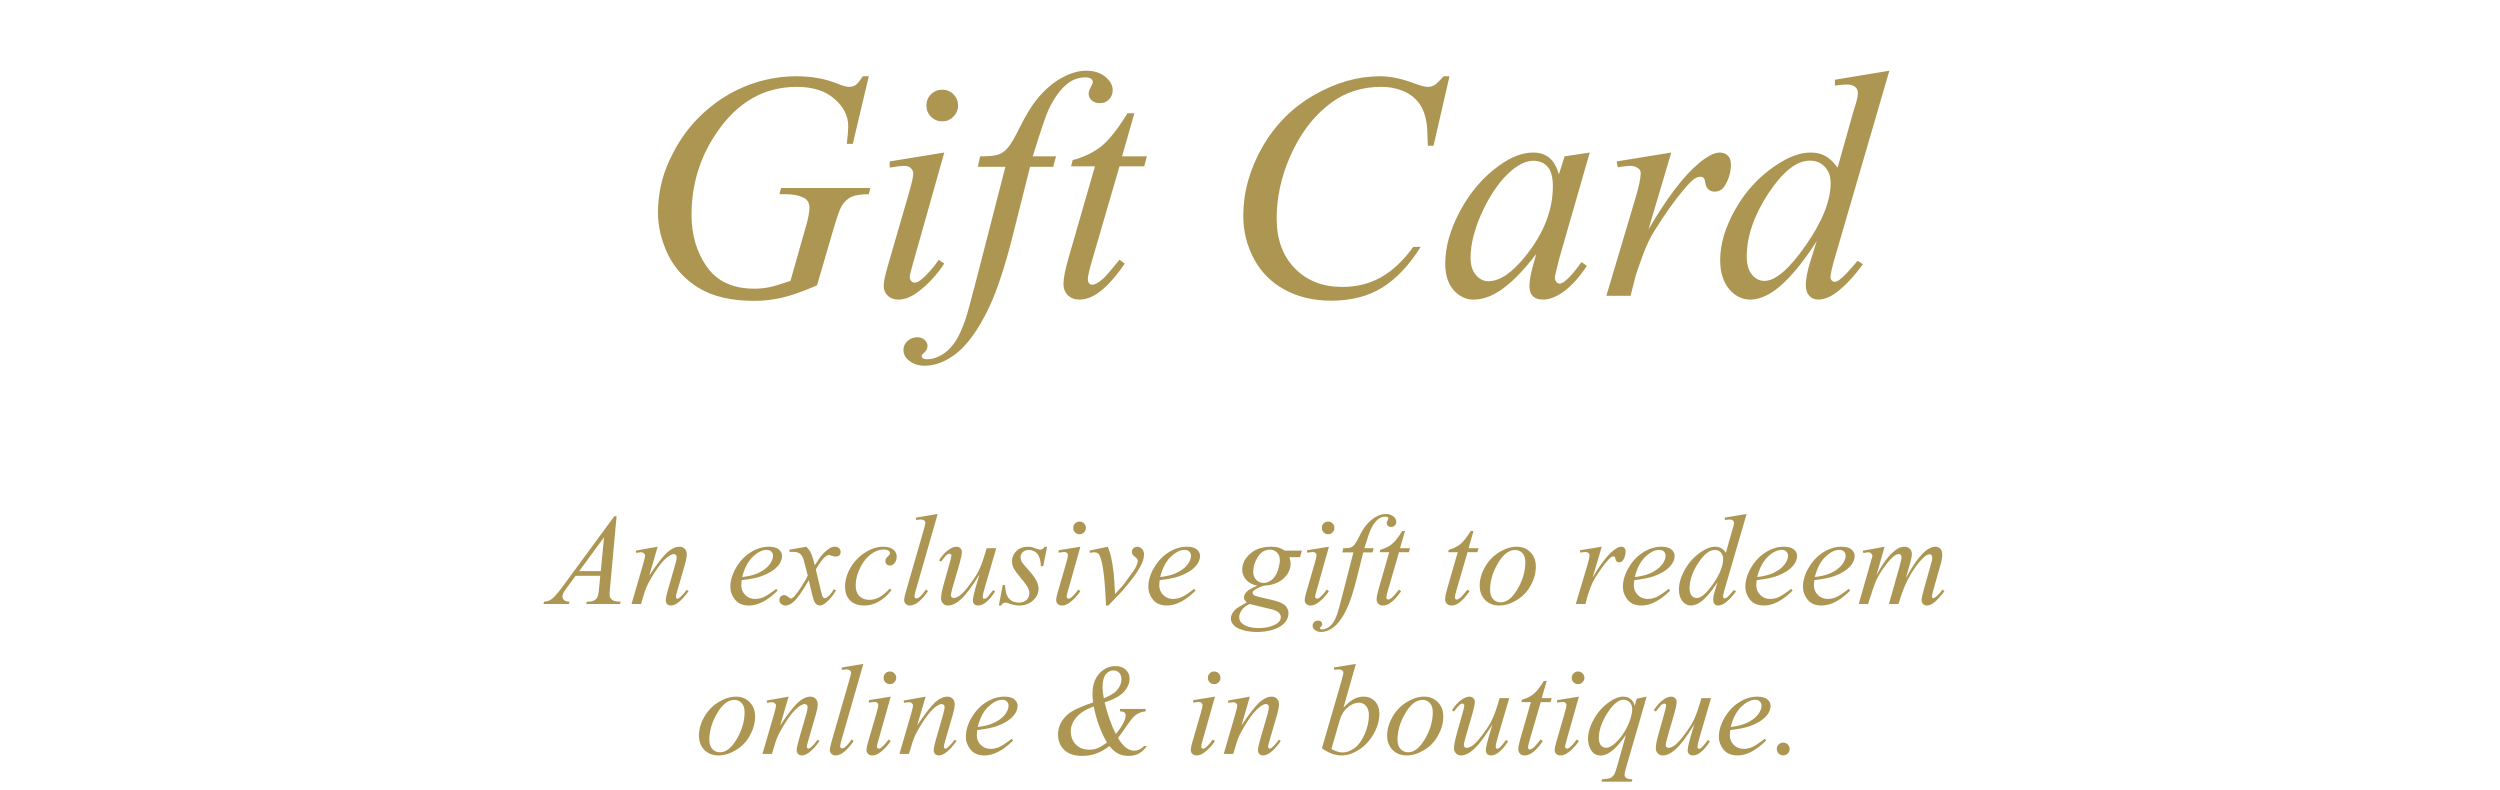
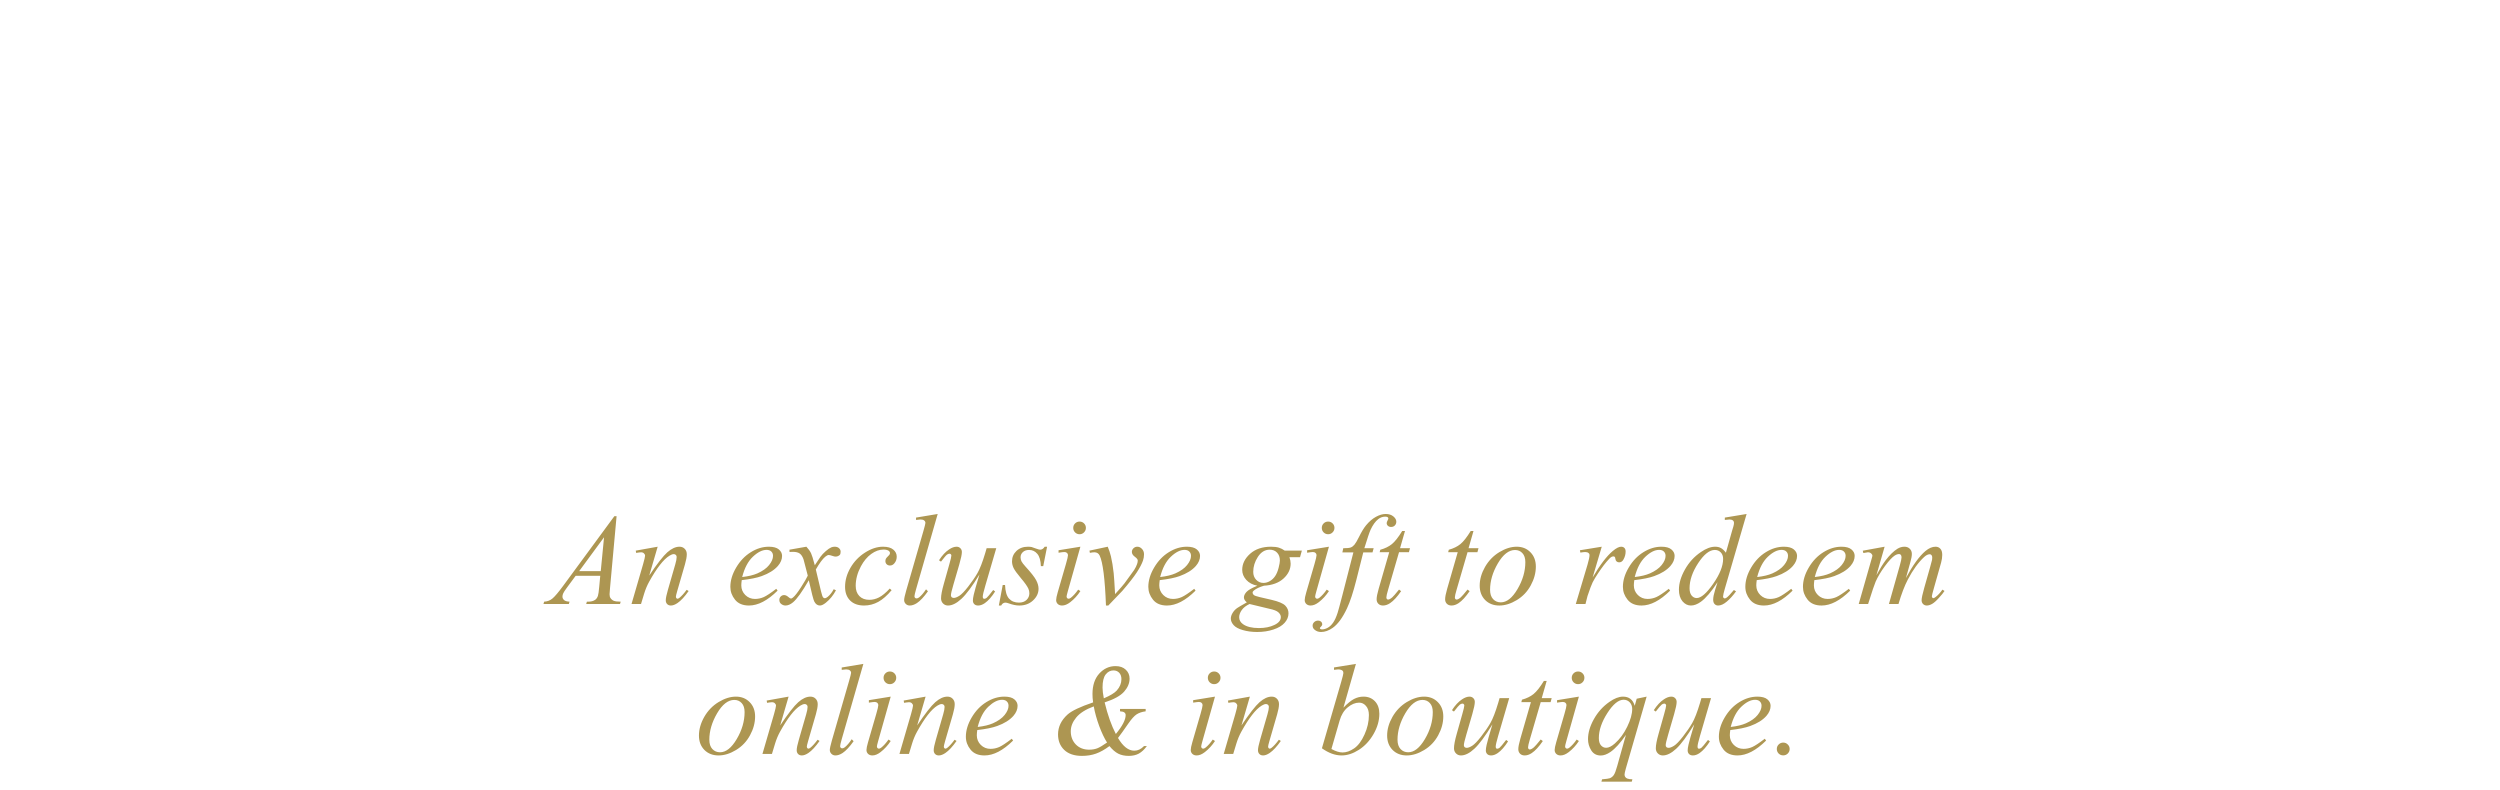
<svg xmlns="http://www.w3.org/2000/svg" width="617" height="195" viewBox="0 0 617 195" fill="none">
  <path d="M152.172 127.396L150.562 145.021C150.479 145.844 150.438 146.386 150.438 146.646C150.438 147.063 150.516 147.381 150.672 147.6C150.87 147.902 151.135 148.126 151.469 148.271C151.812 148.417 152.385 148.49 153.188 148.49L153.016 149.068H144.672L144.844 148.49H145.203C145.88 148.49 146.432 148.344 146.859 148.053C147.161 147.855 147.396 147.527 147.562 147.068C147.677 146.745 147.786 145.985 147.891 144.787L148.141 142.1H142.078L139.922 145.021C139.432 145.678 139.125 146.152 139 146.443C138.875 146.725 138.812 146.99 138.812 147.24C138.812 147.574 138.948 147.86 139.219 148.1C139.49 148.339 139.938 148.469 140.562 148.49L140.391 149.068H134.125L134.297 148.49C135.068 148.459 135.745 148.204 136.328 147.725C136.922 147.235 137.802 146.199 138.969 144.615L151.625 127.396H152.172ZM149.078 132.6L142.938 140.959H148.266L149.078 132.6ZM162.312 134.928L160.234 142.037C162.182 139.131 163.672 137.219 164.703 136.303C165.745 135.386 166.745 134.928 167.703 134.928C168.224 134.928 168.651 135.1 168.984 135.443C169.328 135.787 169.5 136.235 169.5 136.787C169.5 137.412 169.349 138.245 169.047 139.287L167.141 145.865C166.922 146.626 166.812 147.089 166.812 147.256C166.812 147.402 166.854 147.527 166.938 147.631C167.021 147.725 167.109 147.771 167.203 147.771C167.328 147.771 167.479 147.704 167.656 147.568C168.208 147.131 168.812 146.464 169.469 145.568L169.953 145.865C168.984 147.251 168.068 148.24 167.203 148.834C166.599 149.24 166.057 149.443 165.578 149.443C165.193 149.443 164.885 149.324 164.656 149.084C164.427 148.855 164.312 148.542 164.312 148.146C164.312 147.646 164.49 146.787 164.844 145.568L166.656 139.287C166.885 138.506 167 137.896 167 137.459C167 137.251 166.932 137.084 166.797 136.959C166.661 136.824 166.495 136.756 166.297 136.756C166.005 136.756 165.656 136.881 165.25 137.131C164.479 137.6 163.677 138.376 162.844 139.459C162.01 140.532 161.13 141.907 160.203 143.584C159.714 144.469 159.307 145.438 158.984 146.49L158.203 149.068H155.859L158.703 139.287C159.036 138.11 159.203 137.402 159.203 137.162C159.203 136.933 159.109 136.735 158.922 136.568C158.745 136.391 158.521 136.303 158.25 136.303C158.125 136.303 157.906 136.324 157.594 136.365L157 136.459L156.906 135.896L162.312 134.928ZM183.062 143.178C182.99 143.699 182.953 144.131 182.953 144.475C182.953 145.402 183.281 146.193 183.938 146.85C184.594 147.495 185.391 147.818 186.328 147.818C187.078 147.818 187.797 147.667 188.484 147.365C189.182 147.053 190.214 146.37 191.578 145.318L191.906 145.771C189.438 148.219 187.083 149.443 184.844 149.443C183.323 149.443 182.177 148.964 181.406 148.006C180.635 147.048 180.25 145.99 180.25 144.834C180.25 143.282 180.729 141.693 181.688 140.068C182.646 138.443 183.849 137.183 185.297 136.287C186.745 135.381 188.234 134.928 189.766 134.928C190.87 134.928 191.688 135.152 192.219 135.6C192.75 136.048 193.016 136.579 193.016 137.193C193.016 138.058 192.672 138.886 191.984 139.678C191.078 140.709 189.745 141.542 187.984 142.178C186.818 142.605 185.177 142.938 183.062 143.178ZM183.172 142.412C184.714 142.235 185.969 141.933 186.938 141.506C188.219 140.933 189.177 140.251 189.812 139.459C190.458 138.657 190.781 137.896 190.781 137.178C190.781 136.74 190.641 136.386 190.359 136.115C190.089 135.844 189.698 135.709 189.188 135.709C188.125 135.709 186.995 136.277 185.797 137.412C184.609 138.537 183.734 140.204 183.172 142.412ZM199.016 134.928C199.526 135.469 199.911 136.011 200.172 136.553C200.359 136.928 200.667 137.912 201.094 139.506L202.469 137.443C202.833 136.943 203.276 136.469 203.797 136.021C204.318 135.563 204.776 135.251 205.172 135.084C205.422 134.98 205.698 134.928 206 134.928C206.448 134.928 206.802 135.048 207.062 135.287C207.333 135.527 207.469 135.818 207.469 136.162C207.469 136.558 207.391 136.829 207.234 136.975C206.943 137.235 206.609 137.365 206.234 137.365C206.016 137.365 205.781 137.318 205.531 137.225C205.042 137.058 204.714 136.975 204.547 136.975C204.297 136.975 204 137.12 203.656 137.412C203.01 137.954 202.24 139.001 201.344 140.553L202.625 145.928C202.823 146.751 202.99 147.245 203.125 147.412C203.26 147.568 203.396 147.646 203.531 147.646C203.75 147.646 204.005 147.527 204.297 147.287C204.87 146.808 205.359 146.183 205.766 145.412L206.312 145.693C205.656 146.923 204.823 147.943 203.812 148.756C203.24 149.214 202.755 149.443 202.359 149.443C201.776 149.443 201.312 149.115 200.969 148.459C200.75 148.053 200.297 146.303 199.609 143.209C197.984 146.032 196.682 147.85 195.703 148.662C195.068 149.183 194.453 149.443 193.859 149.443C193.443 149.443 193.062 149.292 192.719 148.99C192.469 148.761 192.344 148.454 192.344 148.068C192.344 147.725 192.458 147.438 192.688 147.209C192.917 146.98 193.198 146.865 193.531 146.865C193.865 146.865 194.219 147.032 194.594 147.365C194.865 147.605 195.073 147.725 195.219 147.725C195.344 147.725 195.505 147.641 195.703 147.475C196.193 147.079 196.859 146.225 197.703 144.912C198.547 143.6 199.099 142.652 199.359 142.068C198.714 139.537 198.365 138.199 198.312 138.053C198.073 137.376 197.76 136.896 197.375 136.615C196.99 136.334 196.422 136.193 195.672 136.193C195.432 136.193 195.156 136.204 194.844 136.225V135.662L199.016 134.928ZM220.047 145.662C218.964 146.964 217.87 147.923 216.766 148.537C215.661 149.141 214.495 149.443 213.266 149.443C211.786 149.443 210.63 149.027 209.797 148.193C208.974 147.36 208.562 146.24 208.562 144.834C208.562 143.24 209.005 141.673 209.891 140.131C210.786 138.589 211.984 137.339 213.484 136.381C214.995 135.412 216.474 134.928 217.922 134.928C219.057 134.928 219.906 135.167 220.469 135.646C221.031 136.115 221.312 136.693 221.312 137.381C221.312 138.027 221.115 138.579 220.719 139.037C220.427 139.391 220.068 139.568 219.641 139.568C219.318 139.568 219.047 139.464 218.828 139.256C218.62 139.048 218.516 138.787 218.516 138.475C218.516 138.277 218.552 138.094 218.625 137.928C218.708 137.761 218.87 137.563 219.109 137.334C219.359 137.094 219.51 136.923 219.562 136.818C219.615 136.714 219.641 136.605 219.641 136.49C219.641 136.271 219.542 136.089 219.344 135.943C219.042 135.735 218.615 135.631 218.062 135.631C217.042 135.631 216.031 135.99 215.031 136.709C214.031 137.428 213.177 138.449 212.469 139.771C211.615 141.376 211.188 142.98 211.188 144.584C211.188 145.646 211.49 146.49 212.094 147.115C212.698 147.73 213.521 148.037 214.562 148.037C215.365 148.037 216.156 147.839 216.938 147.443C217.729 147.037 218.615 146.308 219.594 145.256L220.047 145.662ZM231.422 126.85L226.078 145.443C225.818 146.37 225.688 146.938 225.688 147.146C225.688 147.303 225.734 147.433 225.828 147.537C225.932 147.641 226.057 147.693 226.203 147.693C226.401 147.693 226.615 147.605 226.844 147.428C227.385 147.001 227.953 146.339 228.547 145.443L229.016 145.928C228.026 147.324 227.115 148.298 226.281 148.85C225.667 149.245 225.083 149.443 224.531 149.443C224.135 149.443 223.802 149.308 223.531 149.037C223.271 148.766 223.141 148.454 223.141 148.1C223.141 147.725 223.307 146.954 223.641 145.787L227.875 131.131C228.219 129.933 228.391 129.245 228.391 129.068C228.391 128.818 228.292 128.615 228.094 128.459C227.896 128.292 227.589 128.209 227.172 128.209C226.932 128.209 226.568 128.245 226.078 128.318V127.74L231.422 126.85ZM245.875 135.303L243.156 144.615C242.75 146.001 242.547 146.876 242.547 147.24C242.547 147.428 242.578 147.568 242.641 147.662C242.714 147.745 242.807 147.787 242.922 147.787C243.099 147.787 243.292 147.709 243.5 147.553C243.719 147.386 244.26 146.74 245.125 145.615L245.594 145.975C244.771 147.277 243.927 148.235 243.062 148.85C242.49 149.245 241.938 149.443 241.406 149.443C241 149.443 240.682 149.329 240.453 149.1C240.224 148.87 240.109 148.574 240.109 148.209C240.109 147.855 240.177 147.386 240.312 146.803C240.479 146.032 240.953 144.355 241.734 141.771C239.964 144.678 238.479 146.683 237.281 147.787C236.094 148.891 234.99 149.443 233.969 149.443C233.49 149.443 233.083 149.277 232.75 148.943C232.417 148.61 232.25 148.188 232.25 147.678C232.25 146.896 232.479 145.699 232.938 144.084L234.297 139.256C234.63 138.1 234.797 137.381 234.797 137.1C234.797 136.975 234.75 136.87 234.656 136.787C234.573 136.693 234.479 136.646 234.375 136.646C234.156 136.646 233.938 136.725 233.719 136.881C233.5 137.037 233.005 137.615 232.234 138.615L231.75 138.271C232.531 137.063 233.359 136.173 234.234 135.6C234.901 135.152 235.516 134.928 236.078 134.928C236.464 134.928 236.776 135.053 237.016 135.303C237.266 135.542 237.391 135.855 237.391 136.24C237.391 136.803 237.182 137.808 236.766 139.256L235.297 144.303C234.891 145.678 234.688 146.548 234.688 146.912C234.688 147.11 234.75 147.271 234.875 147.396C235.01 147.511 235.188 147.568 235.406 147.568C235.75 147.568 236.198 147.396 236.75 147.053C237.302 146.709 238.036 145.949 238.953 144.771C239.88 143.584 240.641 142.475 241.234 141.443C241.839 140.402 242.479 138.751 243.156 136.49L243.5 135.303H245.875ZM258.422 134.928L257.469 139.725H256.891C256.839 138.329 256.542 137.313 256 136.678C255.458 136.042 254.786 135.725 253.984 135.725C253.339 135.725 252.823 135.902 252.438 136.256C252.062 136.61 251.875 137.037 251.875 137.537C251.875 137.881 251.948 138.209 252.094 138.521C252.25 138.834 252.583 139.271 253.094 139.834C254.448 141.313 255.323 142.428 255.719 143.178C256.115 143.928 256.312 144.636 256.312 145.303C256.312 146.386 255.859 147.35 254.953 148.193C254.057 149.027 252.922 149.443 251.547 149.443C250.797 149.443 249.932 149.266 248.953 148.912C248.609 148.787 248.344 148.725 248.156 148.725C247.688 148.725 247.333 148.964 247.094 149.443H246.516L247.469 144.381H248.047C248.109 145.964 248.438 147.084 249.031 147.74C249.625 148.396 250.438 148.725 251.469 148.725C252.26 148.725 252.885 148.506 253.344 148.068C253.812 147.62 254.047 147.074 254.047 146.428C254.047 146.011 253.964 145.626 253.797 145.271C253.505 144.646 252.891 143.782 251.953 142.678C251.026 141.574 250.427 140.745 250.156 140.193C249.896 139.641 249.766 139.089 249.766 138.537C249.766 137.527 250.13 136.673 250.859 135.975C251.599 135.277 252.547 134.928 253.703 134.928C254.036 134.928 254.339 134.954 254.609 135.006C254.755 135.037 255.094 135.157 255.625 135.365C256.167 135.563 256.526 135.662 256.703 135.662C257.151 135.662 257.526 135.417 257.828 134.928H258.422ZM266.438 128.725C266.875 128.725 267.245 128.876 267.547 129.178C267.849 129.48 268 129.85 268 130.287C268 130.714 267.844 131.084 267.531 131.396C267.229 131.699 266.865 131.85 266.438 131.85C266.01 131.85 265.641 131.699 265.328 131.396C265.026 131.084 264.875 130.714 264.875 130.287C264.875 129.85 265.026 129.48 265.328 129.178C265.63 128.876 266 128.725 266.438 128.725ZM266.641 134.928L263.547 145.881C263.339 146.62 263.234 147.063 263.234 147.209C263.234 147.376 263.281 147.511 263.375 147.615C263.479 147.719 263.599 147.771 263.734 147.771C263.891 147.771 264.078 147.688 264.297 147.521C264.891 147.053 265.49 146.386 266.094 145.521L266.641 145.881C265.932 146.964 265.099 147.876 264.141 148.615C263.432 149.167 262.755 149.443 262.109 149.443C261.682 149.443 261.333 149.318 261.062 149.068C260.792 148.808 260.656 148.485 260.656 148.1C260.656 147.714 260.786 147.074 261.047 146.178L263.078 139.178C263.411 138.032 263.578 137.313 263.578 137.021C263.578 136.792 263.495 136.605 263.328 136.459C263.172 136.313 262.953 136.24 262.672 136.24C262.443 136.24 261.969 136.298 261.25 136.412V135.803L266.641 134.928ZM268.875 135.896L273.391 134.928C273.714 135.699 273.974 136.485 274.172 137.287C274.453 138.464 274.682 139.86 274.859 141.475C274.943 142.287 275.057 144.006 275.203 146.631C276.505 145.193 277.281 144.303 277.531 143.959C278.906 142.094 279.698 141.001 279.906 140.678C280.25 140.126 280.49 139.641 280.625 139.225C280.74 138.912 280.797 138.615 280.797 138.334C280.797 138.063 280.552 137.751 280.062 137.396C279.583 137.042 279.344 136.646 279.344 136.209C279.344 135.876 279.474 135.579 279.734 135.318C280.005 135.058 280.323 134.928 280.688 134.928C281.125 134.928 281.51 135.11 281.844 135.475C282.177 135.829 282.344 136.271 282.344 136.803C282.344 137.334 282.26 137.844 282.094 138.334C281.823 139.126 281.318 140.094 280.578 141.24C279.839 142.376 278.646 143.902 277 145.818C276.792 146.058 275.635 147.266 273.531 149.443H272.953C272.703 142.85 272.182 138.735 271.391 137.1C271.13 136.568 270.698 136.303 270.094 136.303C269.833 136.303 269.464 136.35 268.984 136.443L268.875 135.896ZM286.219 143.178C286.146 143.699 286.109 144.131 286.109 144.475C286.109 145.402 286.438 146.193 287.094 146.85C287.75 147.495 288.547 147.818 289.484 147.818C290.234 147.818 290.953 147.667 291.641 147.365C292.339 147.053 293.37 146.37 294.734 145.318L295.062 145.771C292.594 148.219 290.24 149.443 288 149.443C286.479 149.443 285.333 148.964 284.562 148.006C283.792 147.048 283.406 145.99 283.406 144.834C283.406 143.282 283.885 141.693 284.844 140.068C285.802 138.443 287.005 137.183 288.453 136.287C289.901 135.381 291.391 134.928 292.922 134.928C294.026 134.928 294.844 135.152 295.375 135.6C295.906 136.048 296.172 136.579 296.172 137.193C296.172 138.058 295.828 138.886 295.141 139.678C294.234 140.709 292.901 141.542 291.141 142.178C289.974 142.605 288.333 142.938 286.219 143.178ZM286.328 142.412C287.87 142.235 289.125 141.933 290.094 141.506C291.375 140.933 292.333 140.251 292.969 139.459C293.615 138.657 293.938 137.896 293.938 137.178C293.938 136.74 293.797 136.386 293.516 136.115C293.245 135.844 292.854 135.709 292.344 135.709C291.281 135.709 290.151 136.277 288.953 137.412C287.766 138.537 286.891 140.204 286.328 142.412ZM321.297 135.896L320.844 137.521H318.234C318.432 138.084 318.531 138.61 318.531 139.1C318.531 140.475 317.948 141.699 316.781 142.771C315.604 143.844 313.99 144.438 311.938 144.553C310.833 144.886 310.005 145.282 309.453 145.74C309.245 145.907 309.141 146.079 309.141 146.256C309.141 146.464 309.234 146.657 309.422 146.834C309.609 147.001 310.083 147.173 310.844 147.35L313.875 148.053C315.552 148.449 316.661 148.917 317.203 149.459C317.734 150.011 318 150.646 318 151.365C318 152.219 317.682 153.001 317.047 153.709C316.422 154.417 315.5 154.969 314.281 155.365C313.073 155.771 311.734 155.975 310.266 155.975C308.974 155.975 307.797 155.818 306.734 155.506C305.672 155.204 304.911 154.792 304.453 154.271C303.995 153.751 303.766 153.214 303.766 152.662C303.766 152.214 303.917 151.745 304.219 151.256C304.51 150.777 304.88 150.381 305.328 150.068C305.609 149.87 306.406 149.402 307.719 148.662C307.24 148.287 307 147.876 307 147.428C307 147.011 307.208 146.568 307.625 146.1C308.052 145.631 308.948 145.115 310.312 144.553C309.167 144.334 308.255 143.855 307.578 143.115C306.911 142.376 306.578 141.553 306.578 140.646C306.578 139.167 307.224 137.844 308.516 136.678C309.818 135.511 311.547 134.928 313.703 134.928C314.484 134.928 315.125 135.006 315.625 135.162C316.125 135.318 316.609 135.563 317.078 135.896H321.297ZM315.875 138.35C315.875 137.516 315.641 136.86 315.172 136.381C314.714 135.902 314.109 135.662 313.359 135.662C312.182 135.662 311.208 136.256 310.438 137.443C309.677 138.62 309.297 139.85 309.297 141.131C309.297 141.933 309.542 142.589 310.031 143.1C310.521 143.61 311.115 143.865 311.812 143.865C312.365 143.865 312.896 143.714 313.406 143.412C313.927 143.11 314.365 142.693 314.719 142.162C315.073 141.631 315.354 140.954 315.562 140.131C315.771 139.308 315.875 138.714 315.875 138.35ZM308.391 149.068C307.547 149.454 306.906 149.949 306.469 150.553C306.042 151.157 305.828 151.751 305.828 152.334C305.828 153.021 306.141 153.589 306.766 154.037C307.661 154.683 308.974 155.006 310.703 155.006C312.193 155.006 313.464 154.751 314.516 154.24C315.578 153.74 316.109 153.089 316.109 152.287C316.109 151.881 315.911 151.495 315.516 151.131C315.13 150.766 314.375 150.469 313.25 150.24C312.635 150.115 311.016 149.725 308.391 149.068ZM327.781 128.725C328.219 128.725 328.589 128.876 328.891 129.178C329.193 129.48 329.344 129.85 329.344 130.287C329.344 130.714 329.188 131.084 328.875 131.396C328.573 131.699 328.208 131.85 327.781 131.85C327.354 131.85 326.984 131.699 326.672 131.396C326.37 131.084 326.219 130.714 326.219 130.287C326.219 129.85 326.37 129.48 326.672 129.178C326.974 128.876 327.344 128.725 327.781 128.725ZM327.984 134.928L324.891 145.881C324.682 146.62 324.578 147.063 324.578 147.209C324.578 147.376 324.625 147.511 324.719 147.615C324.823 147.719 324.943 147.771 325.078 147.771C325.234 147.771 325.422 147.688 325.641 147.521C326.234 147.053 326.833 146.386 327.438 145.521L327.984 145.881C327.276 146.964 326.443 147.876 325.484 148.615C324.776 149.167 324.099 149.443 323.453 149.443C323.026 149.443 322.677 149.318 322.406 149.068C322.135 148.808 322 148.485 322 148.1C322 147.714 322.13 147.074 322.391 146.178L324.422 139.178C324.755 138.032 324.922 137.313 324.922 137.021C324.922 136.792 324.839 136.605 324.672 136.459C324.516 136.313 324.297 136.24 324.016 136.24C323.786 136.24 323.312 136.298 322.594 136.412V135.803L327.984 134.928ZM339.016 135.303L338.734 136.334H336.453L334.734 143.162C333.974 146.173 333.208 148.501 332.438 150.146C331.344 152.469 330.167 154.074 328.906 154.959C327.948 155.636 326.99 155.975 326.031 155.975C325.406 155.975 324.875 155.787 324.438 155.412C324.115 155.152 323.953 154.813 323.953 154.396C323.953 154.063 324.089 153.771 324.359 153.521C324.62 153.282 324.943 153.162 325.328 153.162C325.609 153.162 325.849 153.251 326.047 153.428C326.234 153.605 326.328 153.808 326.328 154.037C326.328 154.266 326.219 154.48 326 154.678C325.833 154.824 325.75 154.933 325.75 155.006C325.75 155.1 325.786 155.173 325.859 155.225C325.953 155.298 326.099 155.334 326.297 155.334C326.745 155.334 327.219 155.193 327.719 154.912C328.208 154.631 328.646 154.209 329.031 153.646C329.417 153.094 329.781 152.292 330.125 151.24C330.271 150.803 330.661 149.36 331.297 146.912L334.016 136.334H331.297L331.516 135.303C332.38 135.303 332.984 135.245 333.328 135.131C333.672 135.006 333.984 134.777 334.266 134.443C334.557 134.1 334.932 133.464 335.391 132.537C336.005 131.287 336.594 130.318 337.156 129.631C337.927 128.704 338.734 128.011 339.578 127.553C340.432 127.084 341.234 126.85 341.984 126.85C342.776 126.85 343.411 127.053 343.891 127.459C344.37 127.855 344.609 128.287 344.609 128.756C344.609 129.12 344.49 129.428 344.25 129.678C344.01 129.928 343.703 130.053 343.328 130.053C343.005 130.053 342.74 129.959 342.531 129.771C342.333 129.584 342.234 129.36 342.234 129.1C342.234 128.933 342.302 128.73 342.438 128.49C342.573 128.24 342.641 128.074 342.641 127.99C342.641 127.844 342.594 127.735 342.5 127.662C342.365 127.558 342.167 127.506 341.906 127.506C341.25 127.506 340.661 127.714 340.141 128.131C339.443 128.683 338.818 129.548 338.266 130.725C337.984 131.339 337.469 132.865 336.719 135.303H339.016ZM346.75 131.053L345.531 135.303H347.984L347.719 136.287H345.281L342.594 145.506C342.302 146.495 342.156 147.136 342.156 147.428C342.156 147.605 342.198 147.74 342.281 147.834C342.365 147.928 342.464 147.975 342.578 147.975C342.839 147.975 343.182 147.792 343.609 147.428C343.859 147.219 344.417 146.579 345.281 145.506L345.797 145.896C344.839 147.292 343.932 148.277 343.078 148.85C342.495 149.245 341.906 149.443 341.312 149.443C340.854 149.443 340.479 149.303 340.188 149.021C339.896 148.73 339.75 148.36 339.75 147.912C339.75 147.35 339.917 146.49 340.25 145.334L342.859 136.287H340.5L340.656 135.678C341.802 135.365 342.755 134.902 343.516 134.287C344.276 133.662 345.125 132.584 346.062 131.053H346.75ZM363.656 131.053L362.438 135.303H364.891L364.625 136.287H362.188L359.5 145.506C359.208 146.495 359.062 147.136 359.062 147.428C359.062 147.605 359.104 147.74 359.188 147.834C359.271 147.928 359.37 147.975 359.484 147.975C359.745 147.975 360.089 147.792 360.516 147.428C360.766 147.219 361.323 146.579 362.188 145.506L362.703 145.896C361.745 147.292 360.839 148.277 359.984 148.85C359.401 149.245 358.812 149.443 358.219 149.443C357.76 149.443 357.385 149.303 357.094 149.021C356.802 148.73 356.656 148.36 356.656 147.912C356.656 147.35 356.823 146.49 357.156 145.334L359.766 136.287H357.406L357.562 135.678C358.708 135.365 359.661 134.902 360.422 134.287C361.182 133.662 362.031 132.584 362.969 131.053H363.656ZM379.047 139.818C379.047 141.381 378.63 142.928 377.797 144.459C376.974 145.99 375.823 147.204 374.344 148.1C372.865 148.995 371.427 149.443 370.031 149.443C368.604 149.443 367.438 148.99 366.531 148.084C365.635 147.167 365.188 145.985 365.188 144.537C365.188 143.006 365.625 141.469 366.5 139.928C367.385 138.386 368.562 137.167 370.031 136.271C371.51 135.376 372.938 134.928 374.312 134.928C375.688 134.928 376.818 135.381 377.703 136.287C378.599 137.193 379.047 138.37 379.047 139.818ZM376.453 138.74C376.453 137.771 376.214 137.032 375.734 136.521C375.266 136.001 374.656 135.74 373.906 135.74C372.375 135.74 370.964 136.839 369.672 139.037C368.391 141.225 367.75 143.402 367.75 145.568C367.75 146.558 368 147.324 368.5 147.865C369 148.396 369.63 148.662 370.391 148.662C371.859 148.662 373.234 147.574 374.516 145.396C375.807 143.209 376.453 140.99 376.453 138.74ZM389.922 135.803L395.312 134.928L393.062 142.521C394.885 139.407 396.542 137.23 398.031 135.99C398.875 135.282 399.562 134.928 400.094 134.928C400.438 134.928 400.708 135.032 400.906 135.24C401.104 135.438 401.203 135.73 401.203 136.115C401.203 136.803 401.026 137.459 400.672 138.084C400.422 138.553 400.062 138.787 399.594 138.787C399.354 138.787 399.146 138.709 398.969 138.553C398.802 138.396 398.698 138.157 398.656 137.834C398.635 137.636 398.589 137.506 398.516 137.443C398.432 137.36 398.333 137.318 398.219 137.318C398.042 137.318 397.875 137.36 397.719 137.443C397.448 137.589 397.036 137.995 396.484 138.662C395.62 139.683 394.682 141.006 393.672 142.631C393.234 143.318 392.859 144.094 392.547 144.959C392.109 146.146 391.859 146.86 391.797 147.1L391.297 149.068H388.906L391.797 139.365C392.13 138.24 392.297 137.438 392.297 136.959C392.297 136.771 392.219 136.615 392.062 136.49C391.854 136.324 391.578 136.24 391.234 136.24C391.016 136.24 390.615 136.287 390.031 136.381L389.922 135.803ZM403.344 143.178C403.271 143.699 403.234 144.131 403.234 144.475C403.234 145.402 403.562 146.193 404.219 146.85C404.875 147.495 405.672 147.818 406.609 147.818C407.359 147.818 408.078 147.667 408.766 147.365C409.464 147.053 410.495 146.37 411.859 145.318L412.188 145.771C409.719 148.219 407.365 149.443 405.125 149.443C403.604 149.443 402.458 148.964 401.688 148.006C400.917 147.048 400.531 145.99 400.531 144.834C400.531 143.282 401.01 141.693 401.969 140.068C402.927 138.443 404.13 137.183 405.578 136.287C407.026 135.381 408.516 134.928 410.047 134.928C411.151 134.928 411.969 135.152 412.5 135.6C413.031 136.048 413.297 136.579 413.297 137.193C413.297 138.058 412.953 138.886 412.266 139.678C411.359 140.709 410.026 141.542 408.266 142.178C407.099 142.605 405.458 142.938 403.344 143.178ZM403.453 142.412C404.995 142.235 406.25 141.933 407.219 141.506C408.5 140.933 409.458 140.251 410.094 139.459C410.74 138.657 411.062 137.896 411.062 137.178C411.062 136.74 410.922 136.386 410.641 136.115C410.37 135.844 409.979 135.709 409.469 135.709C408.406 135.709 407.276 136.277 406.078 137.412C404.891 138.537 404.016 140.204 403.453 142.412ZM431.062 126.85L425.688 145.287C425.396 146.287 425.25 146.943 425.25 147.256C425.25 147.36 425.292 147.459 425.375 147.553C425.469 147.646 425.562 147.693 425.656 147.693C425.792 147.693 425.953 147.626 426.141 147.49C426.495 147.24 427.089 146.615 427.922 145.615L428.453 145.943C427.703 146.985 426.943 147.829 426.172 148.475C425.411 149.12 424.698 149.443 424.031 149.443C423.677 149.443 423.385 149.318 423.156 149.068C422.927 148.818 422.812 148.464 422.812 148.006C422.812 147.412 422.969 146.615 423.281 145.615L423.891 143.678C422.38 146.011 421.005 147.626 419.766 148.521C418.911 149.136 418.094 149.443 417.312 149.443C416.521 149.443 415.828 149.094 415.234 148.396C414.651 147.688 414.359 146.73 414.359 145.521C414.359 143.969 414.854 142.313 415.844 140.553C416.833 138.792 418.141 137.36 419.766 136.256C421.047 135.37 422.224 134.928 423.297 134.928C423.859 134.928 424.344 135.042 424.75 135.271C425.156 135.501 425.557 135.881 425.953 136.412L427.484 130.975C427.599 130.589 427.693 130.282 427.766 130.053C427.891 129.636 427.953 129.292 427.953 129.021C427.953 128.803 427.875 128.62 427.719 128.475C427.5 128.298 427.219 128.209 426.875 128.209C426.635 128.209 426.24 128.245 425.688 128.318V127.74L431.062 126.85ZM425.266 137.943C425.266 137.277 425.073 136.74 424.688 136.334C424.302 135.928 423.812 135.725 423.219 135.725C421.906 135.725 420.536 136.808 419.109 138.975C417.693 141.141 416.984 143.214 416.984 145.193C416.984 145.975 417.156 146.574 417.5 146.99C417.844 147.396 418.255 147.6 418.734 147.6C419.818 147.6 421.177 146.428 422.812 144.084C424.448 141.74 425.266 139.693 425.266 137.943ZM433.562 143.178C433.49 143.699 433.453 144.131 433.453 144.475C433.453 145.402 433.781 146.193 434.438 146.85C435.094 147.495 435.891 147.818 436.828 147.818C437.578 147.818 438.297 147.667 438.984 147.365C439.682 147.053 440.714 146.37 442.078 145.318L442.406 145.771C439.938 148.219 437.583 149.443 435.344 149.443C433.823 149.443 432.677 148.964 431.906 148.006C431.135 147.048 430.75 145.99 430.75 144.834C430.75 143.282 431.229 141.693 432.188 140.068C433.146 138.443 434.349 137.183 435.797 136.287C437.245 135.381 438.734 134.928 440.266 134.928C441.37 134.928 442.188 135.152 442.719 135.6C443.25 136.048 443.516 136.579 443.516 137.193C443.516 138.058 443.172 138.886 442.484 139.678C441.578 140.709 440.245 141.542 438.484 142.178C437.318 142.605 435.677 142.938 433.562 143.178ZM433.672 142.412C435.214 142.235 436.469 141.933 437.438 141.506C438.719 140.933 439.677 140.251 440.312 139.459C440.958 138.657 441.281 137.896 441.281 137.178C441.281 136.74 441.141 136.386 440.859 136.115C440.589 135.844 440.198 135.709 439.688 135.709C438.625 135.709 437.495 136.277 436.297 137.412C435.109 138.537 434.234 140.204 433.672 142.412ZM447.781 143.178C447.708 143.699 447.672 144.131 447.672 144.475C447.672 145.402 448 146.193 448.656 146.85C449.312 147.495 450.109 147.818 451.047 147.818C451.797 147.818 452.516 147.667 453.203 147.365C453.901 147.053 454.932 146.37 456.297 145.318L456.625 145.771C454.156 148.219 451.802 149.443 449.562 149.443C448.042 149.443 446.896 148.964 446.125 148.006C445.354 147.048 444.969 145.99 444.969 144.834C444.969 143.282 445.448 141.693 446.406 140.068C447.365 138.443 448.568 137.183 450.016 136.287C451.464 135.381 452.953 134.928 454.484 134.928C455.589 134.928 456.406 135.152 456.938 135.6C457.469 136.048 457.734 136.579 457.734 137.193C457.734 138.058 457.391 138.886 456.703 139.678C455.797 140.709 454.464 141.542 452.703 142.178C451.536 142.605 449.896 142.938 447.781 143.178ZM447.891 142.412C449.432 142.235 450.688 141.933 451.656 141.506C452.938 140.933 453.896 140.251 454.531 139.459C455.177 138.657 455.5 137.896 455.5 137.178C455.5 136.74 455.359 136.386 455.078 136.115C454.807 135.844 454.417 135.709 453.906 135.709C452.844 135.709 451.714 136.277 450.516 137.412C449.328 138.537 448.453 140.204 447.891 142.412ZM465.125 134.928L463.094 141.975C464 140.318 464.771 139.074 465.406 138.24C466.396 136.949 467.359 136.011 468.297 135.428C468.849 135.094 469.427 134.928 470.031 134.928C470.552 134.928 470.984 135.094 471.328 135.428C471.672 135.761 471.844 136.188 471.844 136.709C471.844 137.219 471.724 137.886 471.484 138.709L470.375 142.678C472.073 139.501 473.682 137.271 475.203 135.99C476.047 135.282 476.88 134.928 477.703 134.928C478.182 134.928 478.573 135.094 478.875 135.428C479.188 135.751 479.344 136.256 479.344 136.943C479.344 137.548 479.25 138.188 479.062 138.865L477.344 144.943C476.969 146.266 476.781 147.001 476.781 147.146C476.781 147.292 476.828 147.417 476.922 147.521C476.984 147.594 477.068 147.631 477.172 147.631C477.276 147.631 477.458 147.532 477.719 147.334C478.312 146.876 478.87 146.271 479.391 145.521L479.906 145.85C479.646 146.266 479.182 146.839 478.516 147.568C477.859 148.298 477.297 148.792 476.828 149.053C476.359 149.313 475.927 149.443 475.531 149.443C475.167 149.443 474.859 149.318 474.609 149.068C474.37 148.818 474.25 148.511 474.25 148.146C474.25 147.646 474.464 146.641 474.891 145.131L476.312 140.115C476.635 138.959 476.807 138.318 476.828 138.193C476.859 137.995 476.875 137.803 476.875 137.615C476.875 137.355 476.818 137.152 476.703 137.006C476.578 136.86 476.438 136.787 476.281 136.787C475.844 136.787 475.38 137.011 474.891 137.459C473.453 138.782 472.109 140.636 470.859 143.021C470.036 144.594 469.266 146.61 468.547 149.068H466.188L468.859 139.615C469.151 138.594 469.297 137.912 469.297 137.568C469.297 137.287 469.24 137.079 469.125 136.943C469.01 136.808 468.87 136.74 468.703 136.74C468.359 136.74 467.995 136.865 467.609 137.115C466.984 137.521 466.177 138.391 465.188 139.725C464.208 141.058 463.448 142.334 462.906 143.553C462.646 144.126 462.026 145.964 461.047 149.068H458.734L461.625 138.943L462 137.631C462.073 137.433 462.109 137.287 462.109 137.193C462.109 136.964 462.005 136.761 461.797 136.584C461.589 136.396 461.323 136.303 461 136.303C460.865 136.303 460.49 136.365 459.875 136.49L459.734 135.912L465.125 134.928ZM186.359 176.818C186.359 178.381 185.943 179.928 185.109 181.459C184.286 182.99 183.135 184.204 181.656 185.1C180.177 185.995 178.74 186.443 177.344 186.443C175.917 186.443 174.75 185.99 173.844 185.084C172.948 184.167 172.5 182.985 172.5 181.537C172.5 180.006 172.938 178.469 173.812 176.928C174.698 175.386 175.875 174.167 177.344 173.271C178.823 172.376 180.25 171.928 181.625 171.928C183 171.928 184.13 172.381 185.016 173.287C185.911 174.193 186.359 175.37 186.359 176.818ZM183.766 175.74C183.766 174.771 183.526 174.032 183.047 173.521C182.578 173.001 181.969 172.74 181.219 172.74C179.688 172.74 178.276 173.839 176.984 176.037C175.703 178.225 175.062 180.402 175.062 182.568C175.062 183.558 175.312 184.324 175.812 184.865C176.312 185.396 176.943 185.662 177.703 185.662C179.172 185.662 180.547 184.574 181.828 182.396C183.12 180.209 183.766 177.99 183.766 175.74ZM194.625 171.928L192.547 179.037C194.495 176.131 195.984 174.219 197.016 173.303C198.057 172.386 199.057 171.928 200.016 171.928C200.536 171.928 200.964 172.1 201.297 172.443C201.641 172.787 201.812 173.235 201.812 173.787C201.812 174.412 201.661 175.245 201.359 176.287L199.453 182.865C199.234 183.626 199.125 184.089 199.125 184.256C199.125 184.402 199.167 184.527 199.25 184.631C199.333 184.725 199.422 184.771 199.516 184.771C199.641 184.771 199.792 184.704 199.969 184.568C200.521 184.131 201.125 183.464 201.781 182.568L202.266 182.865C201.297 184.251 200.38 185.24 199.516 185.834C198.911 186.24 198.37 186.443 197.891 186.443C197.505 186.443 197.198 186.324 196.969 186.084C196.74 185.855 196.625 185.542 196.625 185.146C196.625 184.646 196.802 183.787 197.156 182.568L198.969 176.287C199.198 175.506 199.312 174.896 199.312 174.459C199.312 174.251 199.245 174.084 199.109 173.959C198.974 173.824 198.807 173.756 198.609 173.756C198.318 173.756 197.969 173.881 197.562 174.131C196.792 174.6 195.99 175.376 195.156 176.459C194.323 177.532 193.443 178.907 192.516 180.584C192.026 181.469 191.62 182.438 191.297 183.49L190.516 186.068H188.172L191.016 176.287C191.349 175.11 191.516 174.402 191.516 174.162C191.516 173.933 191.422 173.735 191.234 173.568C191.057 173.391 190.833 173.303 190.562 173.303C190.438 173.303 190.219 173.324 189.906 173.365L189.312 173.459L189.219 172.896L194.625 171.928ZM213.078 163.85L207.734 182.443C207.474 183.37 207.344 183.938 207.344 184.146C207.344 184.303 207.391 184.433 207.484 184.537C207.589 184.641 207.714 184.693 207.859 184.693C208.057 184.693 208.271 184.605 208.5 184.428C209.042 184.001 209.609 183.339 210.203 182.443L210.672 182.928C209.682 184.324 208.771 185.298 207.938 185.85C207.323 186.245 206.74 186.443 206.188 186.443C205.792 186.443 205.458 186.308 205.188 186.037C204.927 185.766 204.797 185.454 204.797 185.1C204.797 184.725 204.964 183.954 205.297 182.787L209.531 168.131C209.875 166.933 210.047 166.245 210.047 166.068C210.047 165.818 209.948 165.615 209.75 165.459C209.552 165.292 209.245 165.209 208.828 165.209C208.589 165.209 208.224 165.245 207.734 165.318V164.74L213.078 163.85ZM219.625 165.725C220.062 165.725 220.432 165.876 220.734 166.178C221.036 166.48 221.188 166.85 221.188 167.287C221.188 167.714 221.031 168.084 220.719 168.396C220.417 168.699 220.052 168.85 219.625 168.85C219.198 168.85 218.828 168.699 218.516 168.396C218.214 168.084 218.062 167.714 218.062 167.287C218.062 166.85 218.214 166.48 218.516 166.178C218.818 165.876 219.188 165.725 219.625 165.725ZM219.828 171.928L216.734 182.881C216.526 183.62 216.422 184.063 216.422 184.209C216.422 184.376 216.469 184.511 216.562 184.615C216.667 184.719 216.786 184.771 216.922 184.771C217.078 184.771 217.266 184.688 217.484 184.521C218.078 184.053 218.677 183.386 219.281 182.521L219.828 182.881C219.12 183.964 218.286 184.876 217.328 185.615C216.62 186.167 215.943 186.443 215.297 186.443C214.87 186.443 214.521 186.318 214.25 186.068C213.979 185.808 213.844 185.485 213.844 185.1C213.844 184.714 213.974 184.074 214.234 183.178L216.266 176.178C216.599 175.032 216.766 174.313 216.766 174.021C216.766 173.792 216.682 173.605 216.516 173.459C216.359 173.313 216.141 173.24 215.859 173.24C215.63 173.24 215.156 173.298 214.438 173.412V172.803L219.828 171.928ZM228.438 171.928L226.359 179.037C228.307 176.131 229.797 174.219 230.828 173.303C231.87 172.386 232.87 171.928 233.828 171.928C234.349 171.928 234.776 172.1 235.109 172.443C235.453 172.787 235.625 173.235 235.625 173.787C235.625 174.412 235.474 175.245 235.172 176.287L233.266 182.865C233.047 183.626 232.938 184.089 232.938 184.256C232.938 184.402 232.979 184.527 233.062 184.631C233.146 184.725 233.234 184.771 233.328 184.771C233.453 184.771 233.604 184.704 233.781 184.568C234.333 184.131 234.938 183.464 235.594 182.568L236.078 182.865C235.109 184.251 234.193 185.24 233.328 185.834C232.724 186.24 232.182 186.443 231.703 186.443C231.318 186.443 231.01 186.324 230.781 186.084C230.552 185.855 230.438 185.542 230.438 185.146C230.438 184.646 230.615 183.787 230.969 182.568L232.781 176.287C233.01 175.506 233.125 174.896 233.125 174.459C233.125 174.251 233.057 174.084 232.922 173.959C232.786 173.824 232.62 173.756 232.422 173.756C232.13 173.756 231.781 173.881 231.375 174.131C230.604 174.6 229.802 175.376 228.969 176.459C228.135 177.532 227.255 178.907 226.328 180.584C225.839 181.469 225.432 182.438 225.109 183.49L224.328 186.068H221.984L224.828 176.287C225.161 175.11 225.328 174.402 225.328 174.162C225.328 173.933 225.234 173.735 225.047 173.568C224.87 173.391 224.646 173.303 224.375 173.303C224.25 173.303 224.031 173.324 223.719 173.365L223.125 173.459L223.031 172.896L228.438 171.928ZM241.188 180.178C241.115 180.699 241.078 181.131 241.078 181.475C241.078 182.402 241.406 183.193 242.062 183.85C242.719 184.495 243.516 184.818 244.453 184.818C245.203 184.818 245.922 184.667 246.609 184.365C247.307 184.053 248.339 183.37 249.703 182.318L250.031 182.771C247.562 185.219 245.208 186.443 242.969 186.443C241.448 186.443 240.302 185.964 239.531 185.006C238.76 184.048 238.375 182.99 238.375 181.834C238.375 180.282 238.854 178.693 239.812 177.068C240.771 175.443 241.974 174.183 243.422 173.287C244.87 172.381 246.359 171.928 247.891 171.928C248.995 171.928 249.812 172.152 250.344 172.6C250.875 173.048 251.141 173.579 251.141 174.193C251.141 175.058 250.797 175.886 250.109 176.678C249.203 177.709 247.87 178.542 246.109 179.178C244.943 179.605 243.302 179.938 241.188 180.178ZM241.297 179.412C242.839 179.235 244.094 178.933 245.062 178.506C246.344 177.933 247.302 177.251 247.938 176.459C248.583 175.657 248.906 174.896 248.906 174.178C248.906 173.74 248.766 173.386 248.484 173.115C248.214 172.844 247.823 172.709 247.312 172.709C246.25 172.709 245.12 173.277 243.922 174.412C242.734 175.537 241.859 177.204 241.297 179.412ZM276.422 174.959H282.75V175.553C281.833 175.678 281.089 175.928 280.516 176.303C279.943 176.678 279.266 177.428 278.484 178.553C277.453 180.053 276.599 181.245 275.922 182.131C277.161 184.225 278.5 185.271 279.938 185.271C280.823 185.271 281.625 184.891 282.344 184.131H283.047C282.422 184.985 281.76 185.605 281.062 185.99C280.365 186.365 279.536 186.553 278.578 186.553C277.578 186.553 276.714 186.37 275.984 186.006C275.255 185.631 274.531 185.006 273.812 184.131C272.656 184.995 271.552 185.615 270.5 185.99C269.458 186.365 268.302 186.553 267.031 186.553C265.146 186.553 263.688 186.063 262.656 185.084C261.635 184.105 261.125 182.829 261.125 181.256C261.125 179.391 261.911 177.751 263.484 176.334C264.516 175.417 266.615 174.423 269.781 173.35C269.729 172.954 269.688 172.584 269.656 172.24C269.635 171.886 269.625 171.563 269.625 171.271C269.625 169.146 270.182 167.469 271.297 166.24C272.411 165.011 273.755 164.396 275.328 164.396C276.391 164.396 277.229 164.693 277.844 165.287C278.469 165.87 278.781 166.605 278.781 167.49C278.781 168.605 278.333 169.673 277.438 170.693C276.542 171.714 274.938 172.6 272.625 173.35C273.375 176.454 274.297 179.053 275.391 181.146C277.005 179.199 277.812 177.641 277.812 176.475C277.812 176.225 277.714 176.016 277.516 175.85C277.318 175.683 276.953 175.584 276.422 175.553V174.959ZM272.422 172.35C274.005 171.673 275.073 171.027 275.625 170.412C276.385 169.558 276.766 168.626 276.766 167.615C276.766 166.949 276.583 166.423 276.219 166.037C275.854 165.652 275.38 165.459 274.797 165.459C274.047 165.459 273.411 165.787 272.891 166.443C272.37 167.1 272.109 168.183 272.109 169.693C272.109 170.048 272.135 170.449 272.188 170.896C272.24 171.334 272.318 171.818 272.422 172.35ZM269.938 174.334C267.927 175.084 266.479 176.006 265.594 177.1C264.708 178.183 264.266 179.308 264.266 180.475C264.266 181.787 264.682 182.876 265.516 183.74C266.359 184.594 267.453 185.021 268.797 185.021C269.536 185.021 270.198 184.912 270.781 184.693C271.375 184.464 272.188 183.985 273.219 183.256C272.552 182.214 271.906 180.855 271.281 179.178C270.667 177.501 270.219 175.886 269.938 174.334ZM299.656 165.725C300.094 165.725 300.464 165.876 300.766 166.178C301.068 166.48 301.219 166.85 301.219 167.287C301.219 167.714 301.062 168.084 300.75 168.396C300.448 168.699 300.083 168.85 299.656 168.85C299.229 168.85 298.859 168.699 298.547 168.396C298.245 168.084 298.094 167.714 298.094 167.287C298.094 166.85 298.245 166.48 298.547 166.178C298.849 165.876 299.219 165.725 299.656 165.725ZM299.859 171.928L296.766 182.881C296.557 183.62 296.453 184.063 296.453 184.209C296.453 184.376 296.5 184.511 296.594 184.615C296.698 184.719 296.818 184.771 296.953 184.771C297.109 184.771 297.297 184.688 297.516 184.521C298.109 184.053 298.708 183.386 299.312 182.521L299.859 182.881C299.151 183.964 298.318 184.876 297.359 185.615C296.651 186.167 295.974 186.443 295.328 186.443C294.901 186.443 294.552 186.318 294.281 186.068C294.01 185.808 293.875 185.485 293.875 185.1C293.875 184.714 294.005 184.074 294.266 183.178L296.297 176.178C296.63 175.032 296.797 174.313 296.797 174.021C296.797 173.792 296.714 173.605 296.547 173.459C296.391 173.313 296.172 173.24 295.891 173.24C295.661 173.24 295.188 173.298 294.469 173.412V172.803L299.859 171.928ZM308.469 171.928L306.391 179.037C308.339 176.131 309.828 174.219 310.859 173.303C311.901 172.386 312.901 171.928 313.859 171.928C314.38 171.928 314.807 172.1 315.141 172.443C315.484 172.787 315.656 173.235 315.656 173.787C315.656 174.412 315.505 175.245 315.203 176.287L313.297 182.865C313.078 183.626 312.969 184.089 312.969 184.256C312.969 184.402 313.01 184.527 313.094 184.631C313.177 184.725 313.266 184.771 313.359 184.771C313.484 184.771 313.635 184.704 313.812 184.568C314.365 184.131 314.969 183.464 315.625 182.568L316.109 182.865C315.141 184.251 314.224 185.24 313.359 185.834C312.755 186.24 312.214 186.443 311.734 186.443C311.349 186.443 311.042 186.324 310.812 186.084C310.583 185.855 310.469 185.542 310.469 185.146C310.469 184.646 310.646 183.787 311 182.568L312.812 176.287C313.042 175.506 313.156 174.896 313.156 174.459C313.156 174.251 313.089 174.084 312.953 173.959C312.818 173.824 312.651 173.756 312.453 173.756C312.161 173.756 311.812 173.881 311.406 174.131C310.635 174.6 309.833 175.376 309 176.459C308.167 177.532 307.286 178.907 306.359 180.584C305.87 181.469 305.464 182.438 305.141 183.49L304.359 186.068H302.016L304.859 176.287C305.193 175.11 305.359 174.402 305.359 174.162C305.359 173.933 305.266 173.735 305.078 173.568C304.901 173.391 304.677 173.303 304.406 173.303C304.281 173.303 304.062 173.324 303.75 173.365L303.156 173.459L303.062 172.896L308.469 171.928ZM334.641 163.85L331.562 174.646C332.562 173.605 333.432 172.891 334.172 172.506C334.922 172.12 335.703 171.928 336.516 171.928C337.661 171.928 338.599 172.308 339.328 173.068C340.057 173.829 340.422 174.86 340.422 176.162C340.422 177.839 339.943 179.511 338.984 181.178C338.026 182.834 336.823 184.126 335.375 185.053C333.927 185.98 332.5 186.443 331.094 186.443C329.521 186.443 327.906 185.855 326.25 184.678L331 168.318C331.365 167.058 331.547 166.318 331.547 166.1C331.547 165.829 331.464 165.626 331.297 165.49C331.057 165.303 330.703 165.209 330.234 165.209C330.016 165.209 329.682 165.245 329.234 165.318V164.725L334.641 163.85ZM328.594 184.85C329.635 185.423 330.552 185.709 331.344 185.709C332.26 185.709 333.208 185.376 334.188 184.709C335.177 184.032 336.031 182.896 336.75 181.303C337.479 179.709 337.844 178.1 337.844 176.475C337.844 175.516 337.604 174.766 337.125 174.225C336.656 173.683 336.099 173.412 335.453 173.412C334.484 173.412 333.536 173.803 332.609 174.584C331.682 175.355 331.021 176.433 330.625 177.818L328.594 184.85ZM356.203 176.818C356.203 178.381 355.786 179.928 354.953 181.459C354.13 182.99 352.979 184.204 351.5 185.1C350.021 185.995 348.583 186.443 347.188 186.443C345.76 186.443 344.594 185.99 343.688 185.084C342.792 184.167 342.344 182.985 342.344 181.537C342.344 180.006 342.781 178.469 343.656 176.928C344.542 175.386 345.719 174.167 347.188 173.271C348.667 172.376 350.094 171.928 351.469 171.928C352.844 171.928 353.974 172.381 354.859 173.287C355.755 174.193 356.203 175.37 356.203 176.818ZM353.609 175.74C353.609 174.771 353.37 174.032 352.891 173.521C352.422 173.001 351.812 172.74 351.062 172.74C349.531 172.74 348.12 173.839 346.828 176.037C345.547 178.225 344.906 180.402 344.906 182.568C344.906 183.558 345.156 184.324 345.656 184.865C346.156 185.396 346.786 185.662 347.547 185.662C349.016 185.662 350.391 184.574 351.672 182.396C352.964 180.209 353.609 177.99 353.609 175.74ZM372.469 172.303L369.75 181.615C369.344 183.001 369.141 183.876 369.141 184.24C369.141 184.428 369.172 184.568 369.234 184.662C369.307 184.745 369.401 184.787 369.516 184.787C369.693 184.787 369.885 184.709 370.094 184.553C370.312 184.386 370.854 183.74 371.719 182.615L372.188 182.975C371.365 184.277 370.521 185.235 369.656 185.85C369.083 186.245 368.531 186.443 368 186.443C367.594 186.443 367.276 186.329 367.047 186.1C366.818 185.87 366.703 185.574 366.703 185.209C366.703 184.855 366.771 184.386 366.906 183.803C367.073 183.032 367.547 181.355 368.328 178.771C366.557 181.678 365.073 183.683 363.875 184.787C362.688 185.891 361.583 186.443 360.562 186.443C360.083 186.443 359.677 186.277 359.344 185.943C359.01 185.61 358.844 185.188 358.844 184.678C358.844 183.896 359.073 182.699 359.531 181.084L360.891 176.256C361.224 175.1 361.391 174.381 361.391 174.1C361.391 173.975 361.344 173.87 361.25 173.787C361.167 173.693 361.073 173.646 360.969 173.646C360.75 173.646 360.531 173.725 360.312 173.881C360.094 174.037 359.599 174.615 358.828 175.615L358.344 175.271C359.125 174.063 359.953 173.173 360.828 172.6C361.495 172.152 362.109 171.928 362.672 171.928C363.057 171.928 363.37 172.053 363.609 172.303C363.859 172.542 363.984 172.855 363.984 173.24C363.984 173.803 363.776 174.808 363.359 176.256L361.891 181.303C361.484 182.678 361.281 183.548 361.281 183.912C361.281 184.11 361.344 184.271 361.469 184.396C361.604 184.511 361.781 184.568 362 184.568C362.344 184.568 362.792 184.396 363.344 184.053C363.896 183.709 364.63 182.949 365.547 181.771C366.474 180.584 367.234 179.475 367.828 178.443C368.432 177.402 369.073 175.751 369.75 173.49L370.094 172.303H372.469ZM381.719 168.053L380.5 172.303H382.953L382.688 173.287H380.25L377.562 182.506C377.271 183.495 377.125 184.136 377.125 184.428C377.125 184.605 377.167 184.74 377.25 184.834C377.333 184.928 377.432 184.975 377.547 184.975C377.807 184.975 378.151 184.792 378.578 184.428C378.828 184.219 379.385 183.579 380.25 182.506L380.766 182.896C379.807 184.292 378.901 185.277 378.047 185.85C377.464 186.245 376.875 186.443 376.281 186.443C375.823 186.443 375.448 186.303 375.156 186.021C374.865 185.73 374.719 185.36 374.719 184.912C374.719 184.35 374.885 183.49 375.219 182.334L377.828 173.287H375.469L375.625 172.678C376.771 172.365 377.724 171.902 378.484 171.287C379.245 170.662 380.094 169.584 381.031 168.053H381.719ZM389.469 165.725C389.906 165.725 390.276 165.876 390.578 166.178C390.88 166.48 391.031 166.85 391.031 167.287C391.031 167.714 390.875 168.084 390.562 168.396C390.26 168.699 389.896 168.85 389.469 168.85C389.042 168.85 388.672 168.699 388.359 168.396C388.057 168.084 387.906 167.714 387.906 167.287C387.906 166.85 388.057 166.48 388.359 166.178C388.661 165.876 389.031 165.725 389.469 165.725ZM389.672 171.928L386.578 182.881C386.37 183.62 386.266 184.063 386.266 184.209C386.266 184.376 386.312 184.511 386.406 184.615C386.51 184.719 386.63 184.771 386.766 184.771C386.922 184.771 387.109 184.688 387.328 184.521C387.922 184.053 388.521 183.386 389.125 182.521L389.672 182.881C388.964 183.964 388.13 184.876 387.172 185.615C386.464 186.167 385.786 186.443 385.141 186.443C384.714 186.443 384.365 186.318 384.094 186.068C383.823 185.808 383.688 185.485 383.688 185.1C383.688 184.714 383.818 184.074 384.078 183.178L386.109 176.178C386.443 175.032 386.609 174.313 386.609 174.021C386.609 173.792 386.526 173.605 386.359 173.459C386.203 173.313 385.984 173.24 385.703 173.24C385.474 173.24 385 173.298 384.281 173.412V172.803L389.672 171.928ZM406.391 171.928L401.281 189.584C401.052 190.396 400.938 190.917 400.938 191.146C400.938 191.386 400.995 191.589 401.109 191.756C401.234 191.933 401.401 192.063 401.609 192.146C401.932 192.271 402.354 192.334 402.875 192.334L402.719 192.912H395.234L395.391 192.334C396.411 192.251 397.047 192.162 397.297 192.068C397.693 191.912 398.016 191.657 398.266 191.303C398.526 190.949 398.812 190.204 399.125 189.068L401.281 181.365C399.906 183.376 398.625 184.787 397.438 185.6C396.594 186.173 395.807 186.459 395.078 186.459C394.036 186.459 393.25 186.037 392.719 185.193C392.188 184.339 391.922 183.417 391.922 182.428C391.922 180.855 392.406 179.204 393.375 177.475C394.344 175.745 395.62 174.329 397.203 173.225C398.432 172.36 399.547 171.928 400.547 171.928C401.286 171.928 401.896 172.11 402.375 172.475C402.854 172.829 403.214 173.402 403.453 174.193L403.938 172.443L406.391 171.928ZM402.828 174.975C402.828 174.308 402.625 173.761 402.219 173.334C401.812 172.907 401.312 172.693 400.719 172.693C399.448 172.693 398.109 173.787 396.703 175.975C395.297 178.162 394.594 180.225 394.594 182.162C394.594 182.943 394.766 183.537 395.109 183.943C395.464 184.35 395.891 184.553 396.391 184.553C397.026 184.553 397.745 184.199 398.547 183.49C399.766 182.417 400.781 181.042 401.594 179.365C402.417 177.678 402.828 176.214 402.828 174.975ZM422.281 172.303L419.562 181.615C419.156 183.001 418.953 183.876 418.953 184.24C418.953 184.428 418.984 184.568 419.047 184.662C419.12 184.745 419.214 184.787 419.328 184.787C419.505 184.787 419.698 184.709 419.906 184.553C420.125 184.386 420.667 183.74 421.531 182.615L422 182.975C421.177 184.277 420.333 185.235 419.469 185.85C418.896 186.245 418.344 186.443 417.812 186.443C417.406 186.443 417.089 186.329 416.859 186.1C416.63 185.87 416.516 185.574 416.516 185.209C416.516 184.855 416.583 184.386 416.719 183.803C416.885 183.032 417.359 181.355 418.141 178.771C416.37 181.678 414.885 183.683 413.688 184.787C412.5 185.891 411.396 186.443 410.375 186.443C409.896 186.443 409.49 186.277 409.156 185.943C408.823 185.61 408.656 185.188 408.656 184.678C408.656 183.896 408.885 182.699 409.344 181.084L410.703 176.256C411.036 175.1 411.203 174.381 411.203 174.1C411.203 173.975 411.156 173.87 411.062 173.787C410.979 173.693 410.885 173.646 410.781 173.646C410.562 173.646 410.344 173.725 410.125 173.881C409.906 174.037 409.411 174.615 408.641 175.615L408.156 175.271C408.938 174.063 409.766 173.173 410.641 172.6C411.307 172.152 411.922 171.928 412.484 171.928C412.87 171.928 413.182 172.053 413.422 172.303C413.672 172.542 413.797 172.855 413.797 173.24C413.797 173.803 413.589 174.808 413.172 176.256L411.703 181.303C411.297 182.678 411.094 183.548 411.094 183.912C411.094 184.11 411.156 184.271 411.281 184.396C411.417 184.511 411.594 184.568 411.812 184.568C412.156 184.568 412.604 184.396 413.156 184.053C413.708 183.709 414.443 182.949 415.359 181.771C416.286 180.584 417.047 179.475 417.641 178.443C418.245 177.402 418.885 175.751 419.562 173.49L419.906 172.303H422.281ZM427.031 180.178C426.958 180.699 426.922 181.131 426.922 181.475C426.922 182.402 427.25 183.193 427.906 183.85C428.562 184.495 429.359 184.818 430.297 184.818C431.047 184.818 431.766 184.667 432.453 184.365C433.151 184.053 434.182 183.37 435.547 182.318L435.875 182.771C433.406 185.219 431.052 186.443 428.812 186.443C427.292 186.443 426.146 185.964 425.375 185.006C424.604 184.048 424.219 182.99 424.219 181.834C424.219 180.282 424.698 178.693 425.656 177.068C426.615 175.443 427.818 174.183 429.266 173.287C430.714 172.381 432.203 171.928 433.734 171.928C434.839 171.928 435.656 172.152 436.188 172.6C436.719 173.048 436.984 173.579 436.984 174.193C436.984 175.058 436.641 175.886 435.953 176.678C435.047 177.709 433.714 178.542 431.953 179.178C430.786 179.605 429.146 179.938 427.031 180.178ZM427.141 179.412C428.682 179.235 429.938 178.933 430.906 178.506C432.188 177.933 433.146 177.251 433.781 176.459C434.427 175.657 434.75 174.896 434.75 174.178C434.75 173.74 434.609 173.386 434.328 173.115C434.057 172.844 433.667 172.709 433.156 172.709C432.094 172.709 430.964 173.277 429.766 174.412C428.578 175.537 427.703 177.204 427.141 179.412ZM440.094 183.271C440.542 183.271 440.917 183.428 441.219 183.74C441.531 184.042 441.688 184.412 441.688 184.85C441.688 185.287 441.531 185.662 441.219 185.975C440.906 186.277 440.531 186.428 440.094 186.428C439.656 186.428 439.281 186.277 438.969 185.975C438.667 185.662 438.516 185.287 438.516 184.85C438.516 184.412 438.667 184.042 438.969 183.74C439.281 183.428 439.656 183.271 440.094 183.271Z" fill="#AD9652" />
-   <path d="M214.419 18.82L210.473 35.5H208.989C209.223 33.547 209.341 32.102 209.341 31.164C209.341 28.612 208.208 26.359 205.942 24.406C203.703 22.427 200.604 21.438 196.645 21.438C188.546 21.438 181.932 25.24 176.802 32.844C172.713 38.859 170.669 45.591 170.669 53.039C170.669 57.987 171.932 62.258 174.458 65.852C176.984 69.445 180.877 71.242 186.138 71.242C187.44 71.242 188.664 71.125 189.809 70.891C190.981 70.656 192.739 70.135 195.083 69.328L198.95 55.695C199.497 53.82 199.77 52.323 199.77 51.203C199.77 50.266 199.432 49.55 198.755 49.055C197.661 48.3 195.89 47.922 193.442 47.922H192.348L192.778 46.398H214.809L214.419 47.922C212.414 47.948 210.955 48.182 210.044 48.625C209.132 49.068 208.351 49.823 207.7 50.891C207.257 51.594 206.541 53.638 205.552 57.023L201.645 70.422C198.078 71.958 195.2 72.974 193.013 73.469C190.825 73.99 188.52 74.25 186.098 74.25C180.526 74.25 176.007 73.208 172.544 71.125C169.08 69.016 166.515 66.242 164.848 62.805C163.208 59.341 162.388 55.904 162.388 52.492C162.388 47.909 163.351 43.56 165.278 39.445C167.205 35.305 169.601 31.815 172.466 28.977C175.356 26.112 178.494 23.859 181.88 22.219C186.541 19.953 191.437 18.82 196.567 18.82C200.343 18.82 203.755 19.445 206.802 20.695C208.026 21.19 208.924 21.438 209.497 21.438C210.148 21.438 210.695 21.294 211.138 21.008C211.606 20.695 212.205 19.966 212.934 18.82H214.419ZM232.544 22.141C233.638 22.141 234.562 22.518 235.317 23.273C236.072 24.029 236.45 24.953 236.45 26.047C236.45 27.115 236.059 28.039 235.278 28.82C234.523 29.576 233.611 29.953 232.544 29.953C231.476 29.953 230.552 29.576 229.77 28.82C229.015 28.039 228.638 27.115 228.638 26.047C228.638 24.953 229.015 24.029 229.77 23.273C230.526 22.518 231.45 22.141 232.544 22.141ZM233.052 37.648L225.317 65.031C224.796 66.88 224.536 67.987 224.536 68.352C224.536 68.768 224.653 69.107 224.888 69.367C225.148 69.628 225.447 69.758 225.786 69.758C226.177 69.758 226.645 69.549 227.192 69.133C228.677 67.961 230.174 66.294 231.684 64.133L233.052 65.031C231.281 67.74 229.197 70.018 226.802 71.867C225.031 73.247 223.338 73.938 221.723 73.938C220.656 73.938 219.783 73.625 219.106 73C218.429 72.349 218.091 71.542 218.091 70.578C218.091 69.615 218.416 68.013 219.067 65.773L224.145 48.273C224.979 45.409 225.395 43.612 225.395 42.883C225.395 42.31 225.187 41.841 224.77 41.477C224.38 41.112 223.833 40.93 223.13 40.93C222.557 40.93 221.372 41.073 219.575 41.359V39.836L233.052 37.648ZM260.63 38.586L259.927 41.164H254.223L249.927 58.234C248.026 65.76 246.111 71.581 244.184 75.695C241.45 81.503 238.507 85.513 235.356 87.727C232.96 89.419 230.565 90.266 228.169 90.266C226.606 90.266 225.278 89.797 224.184 88.859C223.377 88.208 222.973 87.362 222.973 86.32C222.973 85.487 223.312 84.758 223.989 84.133C224.64 83.534 225.447 83.234 226.411 83.234C227.114 83.234 227.713 83.456 228.208 83.898C228.677 84.341 228.911 84.849 228.911 85.422C228.911 85.995 228.638 86.529 228.091 87.023C227.674 87.388 227.466 87.662 227.466 87.844C227.466 88.078 227.557 88.26 227.739 88.391C227.973 88.573 228.338 88.664 228.833 88.664C229.953 88.664 231.138 88.312 232.388 87.609C233.611 86.906 234.705 85.852 235.669 84.445C236.632 83.065 237.544 81.06 238.403 78.43C238.768 77.336 239.744 73.729 241.333 67.609L248.13 41.164H241.333L241.88 38.586C244.041 38.586 245.552 38.443 246.411 38.156C247.27 37.844 248.052 37.271 248.755 36.438C249.484 35.578 250.421 33.99 251.567 31.672C253.104 28.547 254.575 26.125 255.981 24.406C257.908 22.088 259.927 20.357 262.036 19.211C264.171 18.039 266.177 17.453 268.052 17.453C270.031 17.453 271.619 17.961 272.817 18.977C274.015 19.966 274.614 21.047 274.614 22.219C274.614 23.13 274.315 23.898 273.716 24.523C273.117 25.148 272.348 25.461 271.411 25.461C270.604 25.461 269.94 25.227 269.419 24.758C268.924 24.289 268.677 23.729 268.677 23.078C268.677 22.662 268.846 22.154 269.184 21.555C269.523 20.93 269.692 20.513 269.692 20.305C269.692 19.94 269.575 19.667 269.341 19.484C269.002 19.224 268.507 19.094 267.856 19.094C266.216 19.094 264.744 19.615 263.442 20.656C261.697 22.037 260.135 24.198 258.755 27.141C258.052 28.677 256.763 32.492 254.888 38.586H260.63ZM279.966 27.961L276.919 38.586H283.052L282.388 41.047H276.294L269.575 64.094C268.846 66.568 268.481 68.169 268.481 68.898C268.481 69.341 268.585 69.68 268.794 69.914C269.002 70.148 269.249 70.266 269.536 70.266C270.187 70.266 271.046 69.81 272.114 68.898C272.739 68.378 274.132 66.776 276.294 64.094L277.583 65.07C275.187 68.56 272.921 71.021 270.786 72.453C269.328 73.443 267.856 73.938 266.372 73.938C265.226 73.938 264.289 73.586 263.559 72.883C262.83 72.154 262.466 71.229 262.466 70.109C262.466 68.703 262.882 66.555 263.716 63.664L270.239 41.047H264.341L264.731 39.523C267.596 38.742 269.979 37.583 271.88 36.047C273.781 34.484 275.903 31.789 278.247 27.961H279.966ZM357.739 18.82L353.794 35.969H352.388L352.231 31.672C352.101 30.109 351.802 28.716 351.333 27.492C350.864 26.268 350.161 25.213 349.223 24.328C348.286 23.417 347.101 22.713 345.669 22.219C344.236 21.698 342.648 21.438 340.903 21.438C336.242 21.438 332.166 22.713 328.677 25.266C324.223 28.521 320.734 33.117 318.208 39.055C316.124 43.95 315.083 48.911 315.083 53.938C315.083 59.068 316.58 63.169 319.575 66.242C322.57 69.289 326.463 70.812 331.255 70.812C334.874 70.812 338.091 70.005 340.903 68.391C343.742 66.776 346.372 64.289 348.794 60.93H350.63C347.765 65.487 344.588 68.846 341.098 71.008C337.609 73.143 333.429 74.211 328.559 74.211C324.236 74.211 320.408 73.312 317.075 71.516C313.742 69.693 311.203 67.141 309.458 63.859C307.713 60.578 306.841 57.05 306.841 53.273C306.841 47.492 308.39 41.867 311.489 36.398C314.588 30.93 318.833 26.633 324.223 23.508C329.64 20.383 335.096 18.82 340.591 18.82C343.169 18.82 346.059 19.432 349.263 20.656C350.669 21.177 351.684 21.438 352.309 21.438C352.934 21.438 353.481 21.307 353.95 21.047C354.419 20.787 355.2 20.044 356.294 18.82H357.739ZM392.348 37.648L384.731 64.133L383.872 67.688C383.794 68.026 383.755 68.312 383.755 68.547C383.755 68.963 383.885 69.328 384.145 69.641C384.354 69.875 384.614 69.992 384.927 69.992C385.265 69.992 385.708 69.784 386.255 69.367C387.27 68.612 388.624 67.049 390.317 64.68L391.645 65.617C389.848 68.326 387.999 70.396 386.098 71.828C384.197 73.234 382.44 73.938 380.825 73.938C379.705 73.938 378.859 73.651 378.286 73.078C377.739 72.531 377.466 71.724 377.466 70.656C377.466 69.38 377.752 67.701 378.325 65.617L379.145 62.688C375.734 67.141 372.596 70.253 369.731 72.023C367.674 73.299 365.656 73.938 363.677 73.938C361.776 73.938 360.135 73.156 358.755 71.594C357.374 70.005 356.684 67.831 356.684 65.07C356.684 60.93 357.921 56.568 360.395 51.984C362.895 47.375 366.059 43.69 369.888 40.93C372.882 38.742 375.708 37.648 378.364 37.648C379.953 37.648 381.268 38.065 382.309 38.898C383.377 39.732 384.184 41.112 384.731 43.039L386.138 38.586L392.348 37.648ZM378.442 39.68C376.776 39.68 375.005 40.461 373.13 42.023C370.473 44.237 368.104 47.518 366.02 51.867C363.963 56.216 362.934 60.148 362.934 63.664C362.934 65.435 363.377 66.841 364.263 67.883C365.148 68.898 366.164 69.406 367.309 69.406C370.148 69.406 373.234 67.31 376.567 63.117C381.02 57.544 383.247 51.828 383.247 45.969C383.247 43.755 382.817 42.154 381.958 41.164C381.098 40.175 379.927 39.68 378.442 39.68ZM398.989 39.836L412.466 37.648L406.841 56.633C411.398 48.846 415.539 43.404 419.263 40.305C421.372 38.534 423.091 37.648 424.419 37.648C425.278 37.648 425.955 37.909 426.45 38.43C426.945 38.925 427.192 39.654 427.192 40.617C427.192 42.336 426.749 43.977 425.864 45.539C425.239 46.711 424.341 47.297 423.169 47.297C422.57 47.297 422.049 47.102 421.606 46.711C421.19 46.32 420.929 45.721 420.825 44.914C420.773 44.419 420.656 44.094 420.473 43.938C420.265 43.729 420.018 43.625 419.731 43.625C419.289 43.625 418.872 43.729 418.481 43.938C417.804 44.302 416.776 45.318 415.395 46.984C413.234 49.536 410.89 52.844 408.364 56.906C407.27 58.625 406.333 60.565 405.552 62.727C404.458 65.695 403.833 67.479 403.677 68.078L402.427 73H396.45L403.677 48.742C404.51 45.93 404.927 43.925 404.927 42.727C404.927 42.258 404.731 41.867 404.341 41.555C403.82 41.138 403.13 40.93 402.27 40.93C401.723 40.93 400.721 41.047 399.263 41.281L398.989 39.836ZM466.294 17.453L452.856 63.547C452.127 66.047 451.763 67.688 451.763 68.469C451.763 68.729 451.867 68.977 452.075 69.211C452.309 69.445 452.544 69.562 452.778 69.562C453.117 69.562 453.52 69.393 453.989 69.055C454.874 68.43 456.359 66.867 458.442 64.367L459.77 65.188C457.895 67.792 455.994 69.901 454.067 71.516C452.166 73.13 450.382 73.938 448.716 73.938C447.83 73.938 447.101 73.625 446.528 73C445.955 72.375 445.669 71.49 445.669 70.344C445.669 68.859 446.059 66.867 446.841 64.367L448.364 59.523C444.588 65.357 441.151 69.393 438.052 71.633C435.916 73.169 433.872 73.938 431.919 73.938C429.94 73.938 428.208 73.065 426.723 71.32C425.265 69.549 424.536 67.154 424.536 64.133C424.536 60.253 425.773 56.112 428.247 51.711C430.721 47.31 433.989 43.729 438.052 40.969C441.255 38.755 444.197 37.648 446.88 37.648C448.286 37.648 449.497 37.935 450.513 38.508C451.528 39.081 452.531 40.031 453.52 41.359L457.348 27.766C457.635 26.802 457.869 26.034 458.052 25.461C458.364 24.419 458.52 23.56 458.52 22.883C458.52 22.336 458.325 21.88 457.934 21.516C457.388 21.073 456.684 20.852 455.825 20.852C455.226 20.852 454.236 20.943 452.856 21.125V19.68L466.294 17.453ZM451.802 45.188C451.802 43.521 451.32 42.18 450.356 41.164C449.393 40.148 448.169 39.641 446.684 39.641C443.403 39.641 439.979 42.349 436.411 47.766C432.869 53.182 431.098 58.365 431.098 63.312C431.098 65.266 431.528 66.763 432.388 67.805C433.247 68.82 434.276 69.328 435.473 69.328C438.182 69.328 441.58 66.398 445.669 60.539C449.757 54.68 451.802 49.562 451.802 45.188Z" fill="#AD9652" />
</svg>